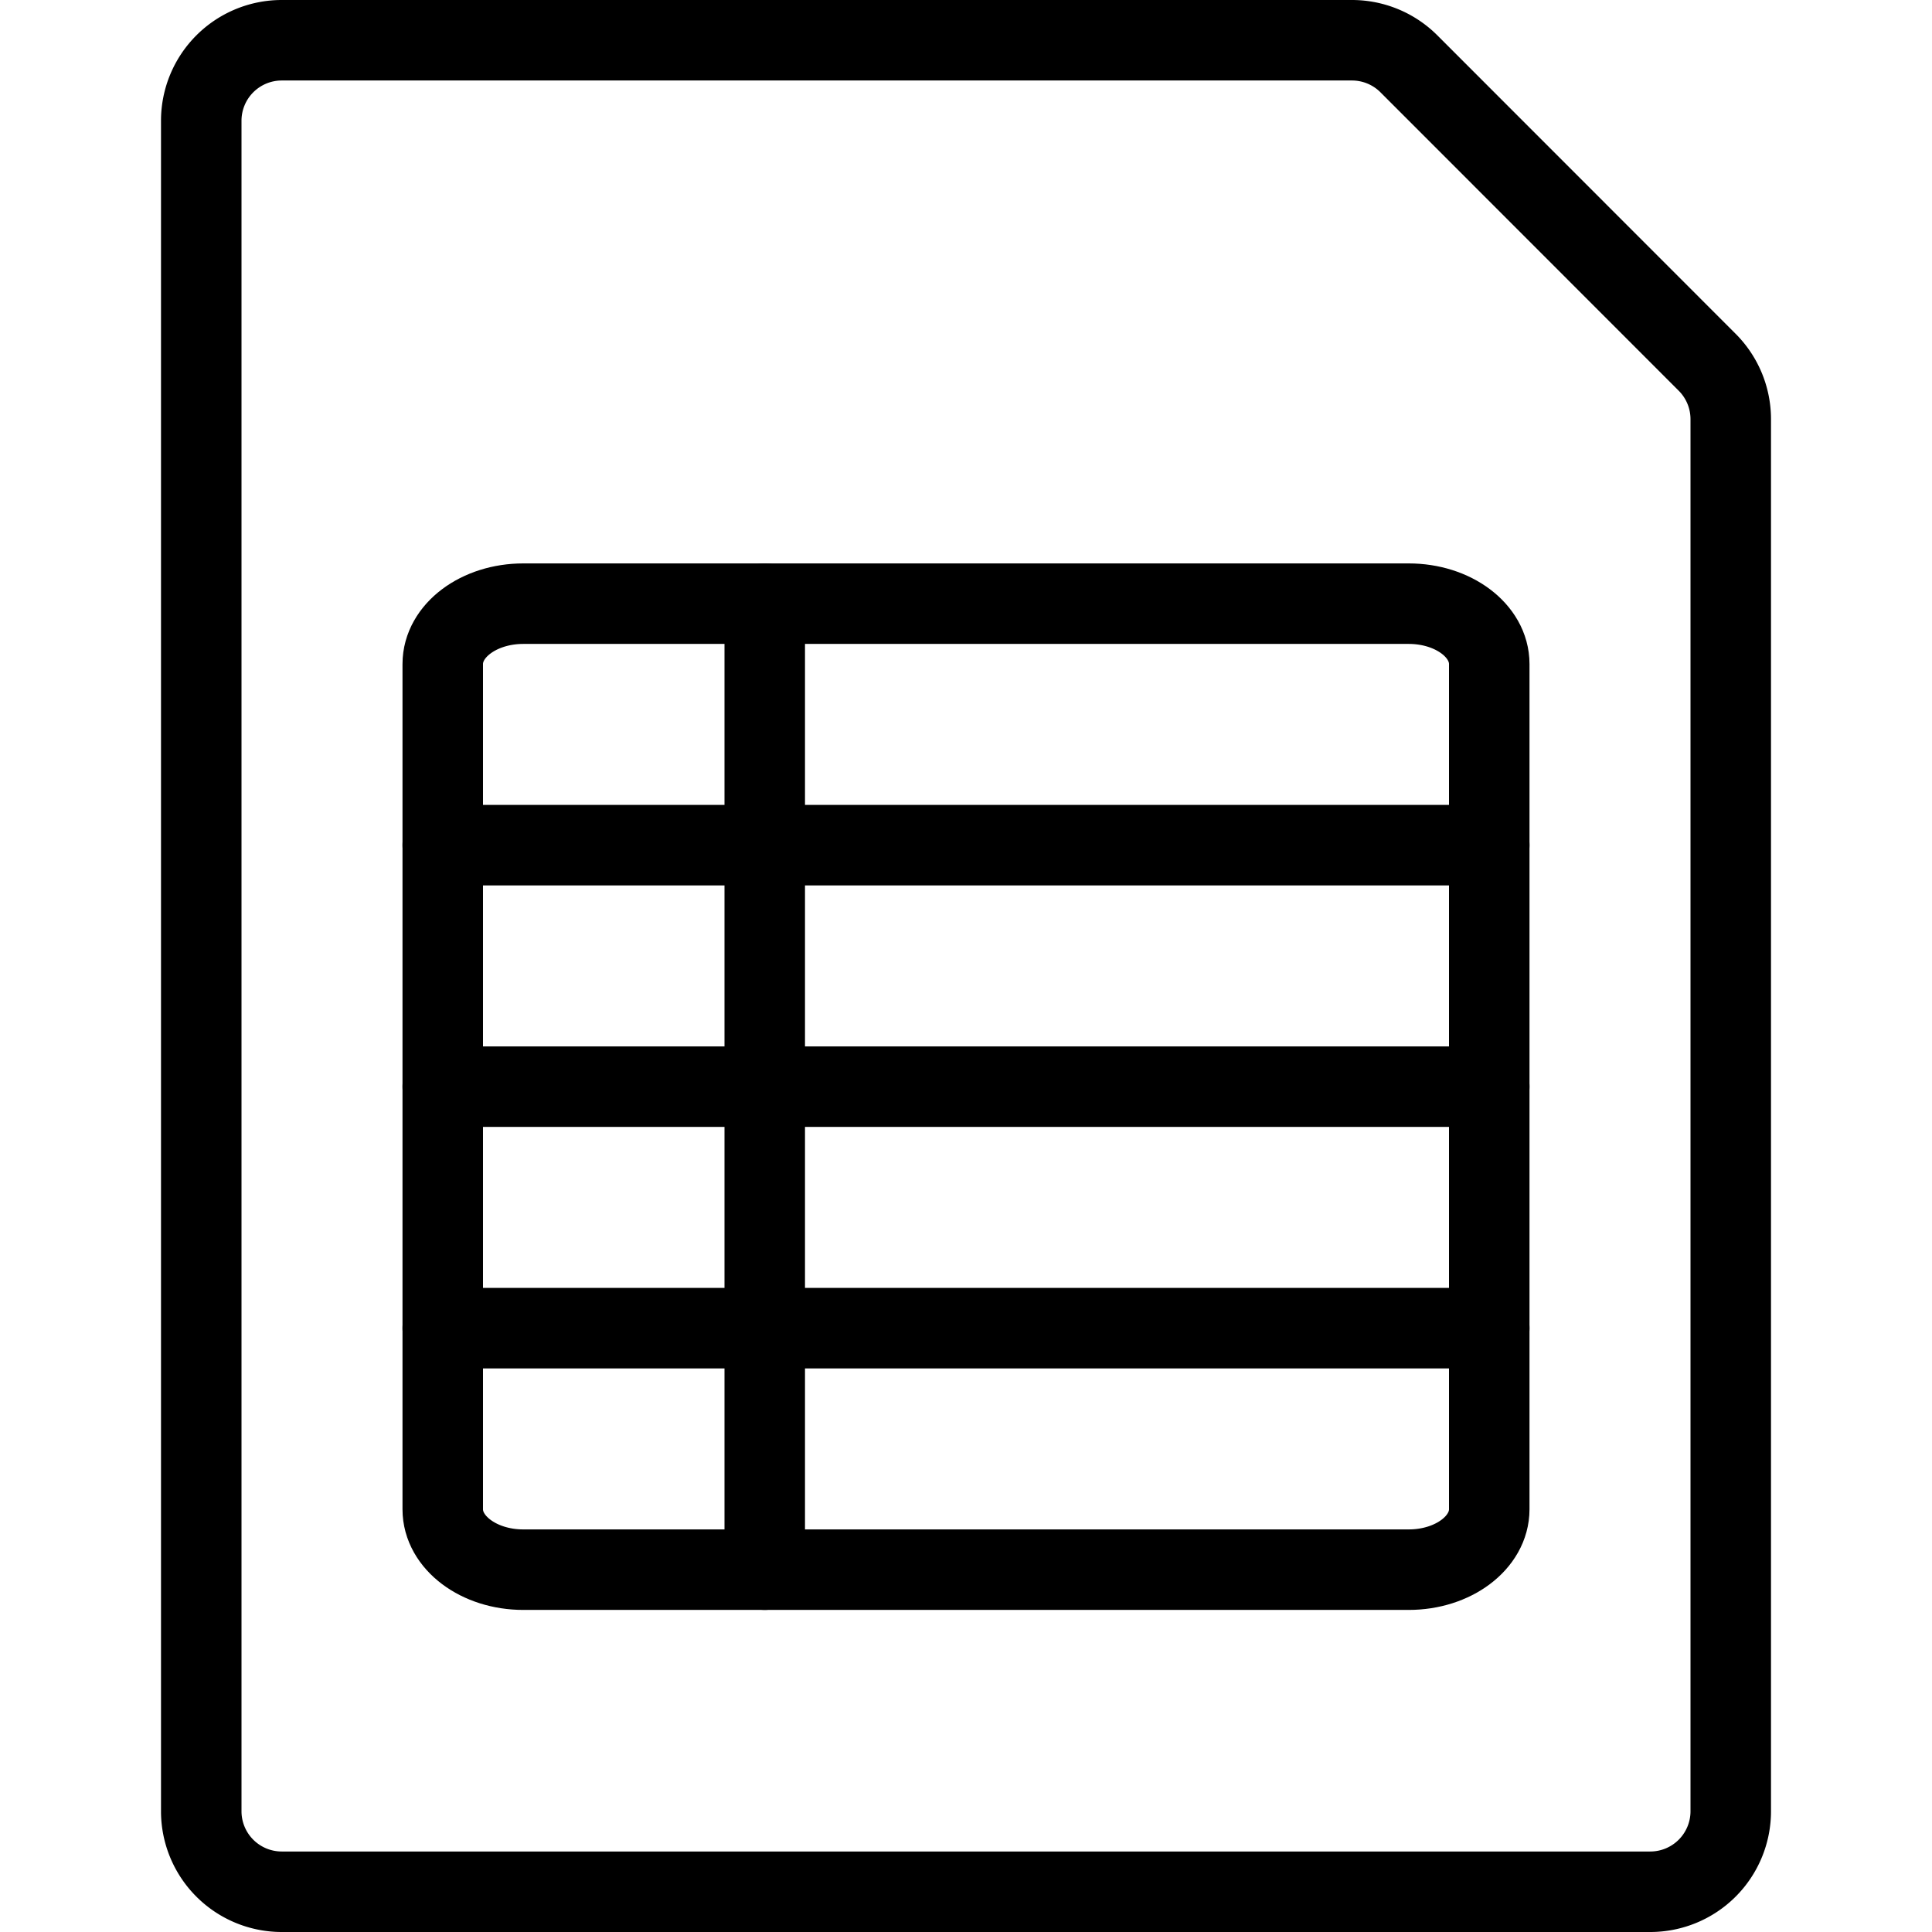
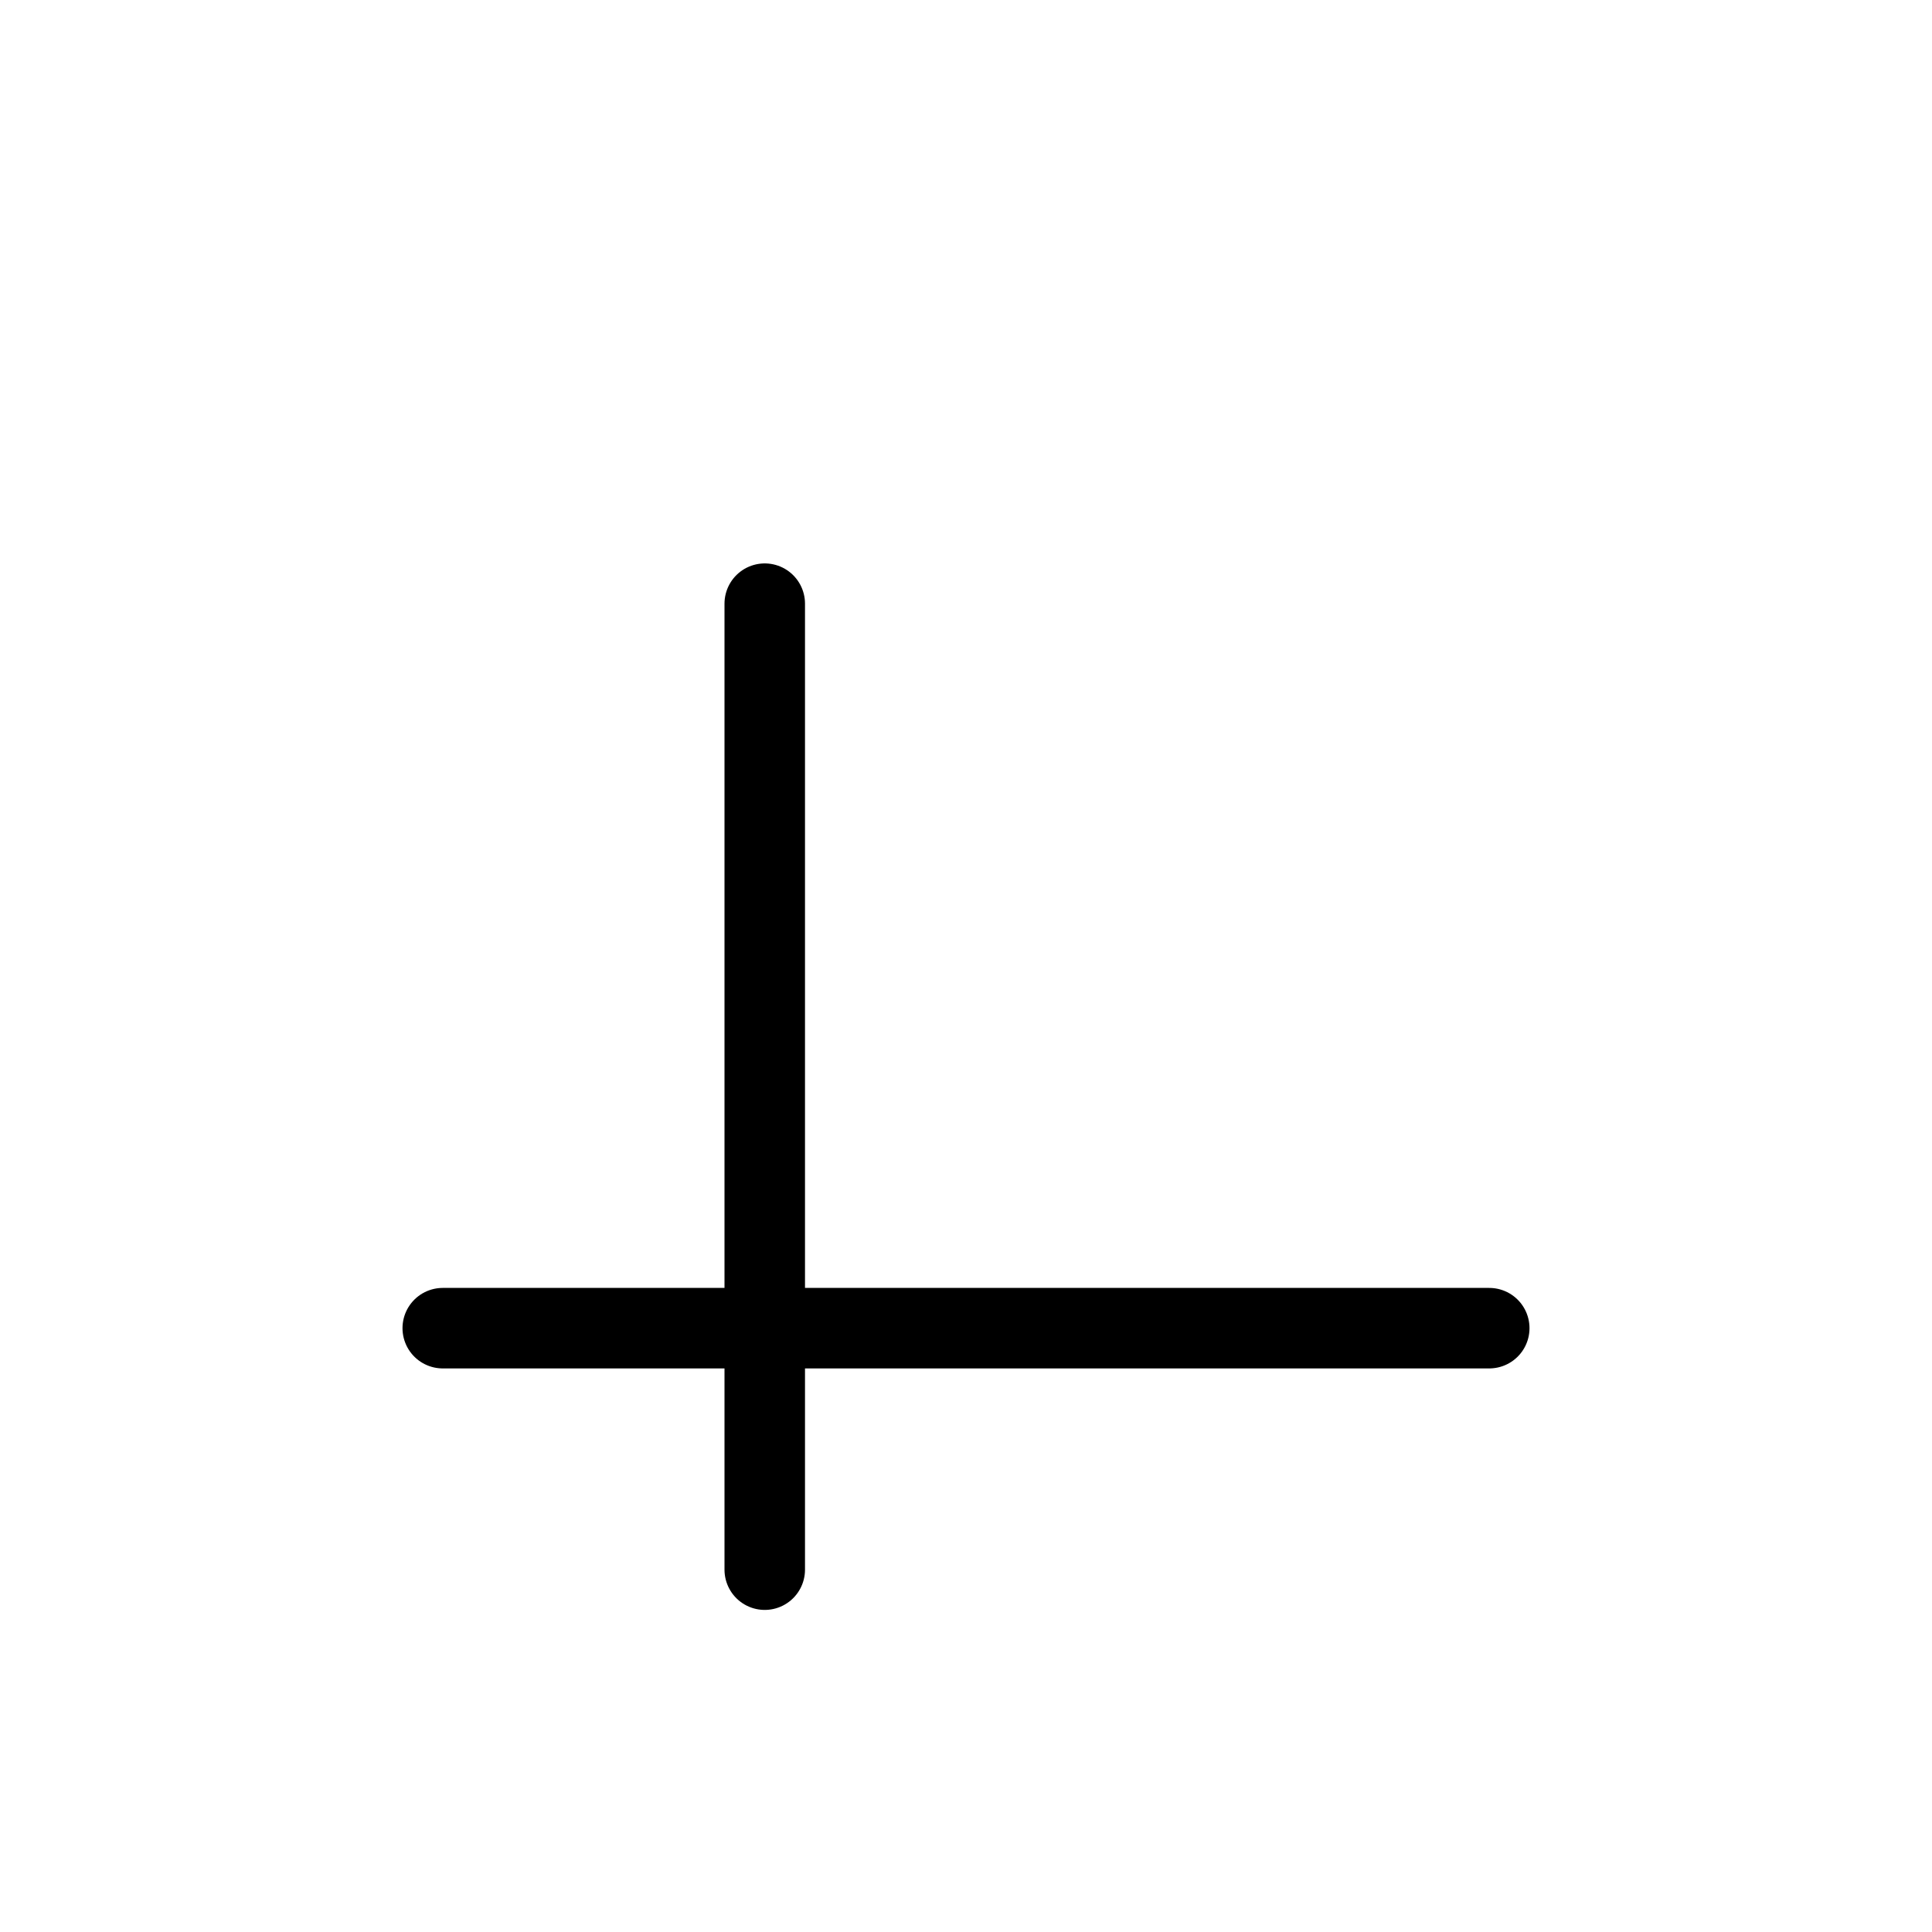
<svg xmlns="http://www.w3.org/2000/svg" viewBox="0 0 24 24">
  <defs>
    <style>.a{fill:none;stroke:currentColor;stroke-linecap:round;stroke-linejoin:round;}</style>
  </defs>
  <title>office-file-sheet</title>
-   <path class="a" d="M21.207,4.5a1,1,0,0,1,.293.707V22.5a1,1,0,0,1-1,1H3.5a1,1,0,0,1-1-1V1.5a1,1,0,0,1,1-1H16.793A1,1,0,0,1,17.5.791Z" />
-   <path class="a" d="M18.5,18.749c0,.414-.448.75-1,.75H6.5c-.552,0-1-.336-1-.75V8.249c0-.415.448-.75,1-.75h11c.552,0,1,.335,1,.75Z" />
-   <line class="a" x1="5.5" y1="13.499" x2="18.5" y2="13.499" />
-   <line class="a" x1="5.5" y1="10.499" x2="18.5" y2="10.499" />
  <line class="a" x1="5.5" y1="16.499" x2="18.5" y2="16.499" />
  <line class="a" x1="9.5" y1="7.499" x2="9.5" y2="19.499" />
</svg>